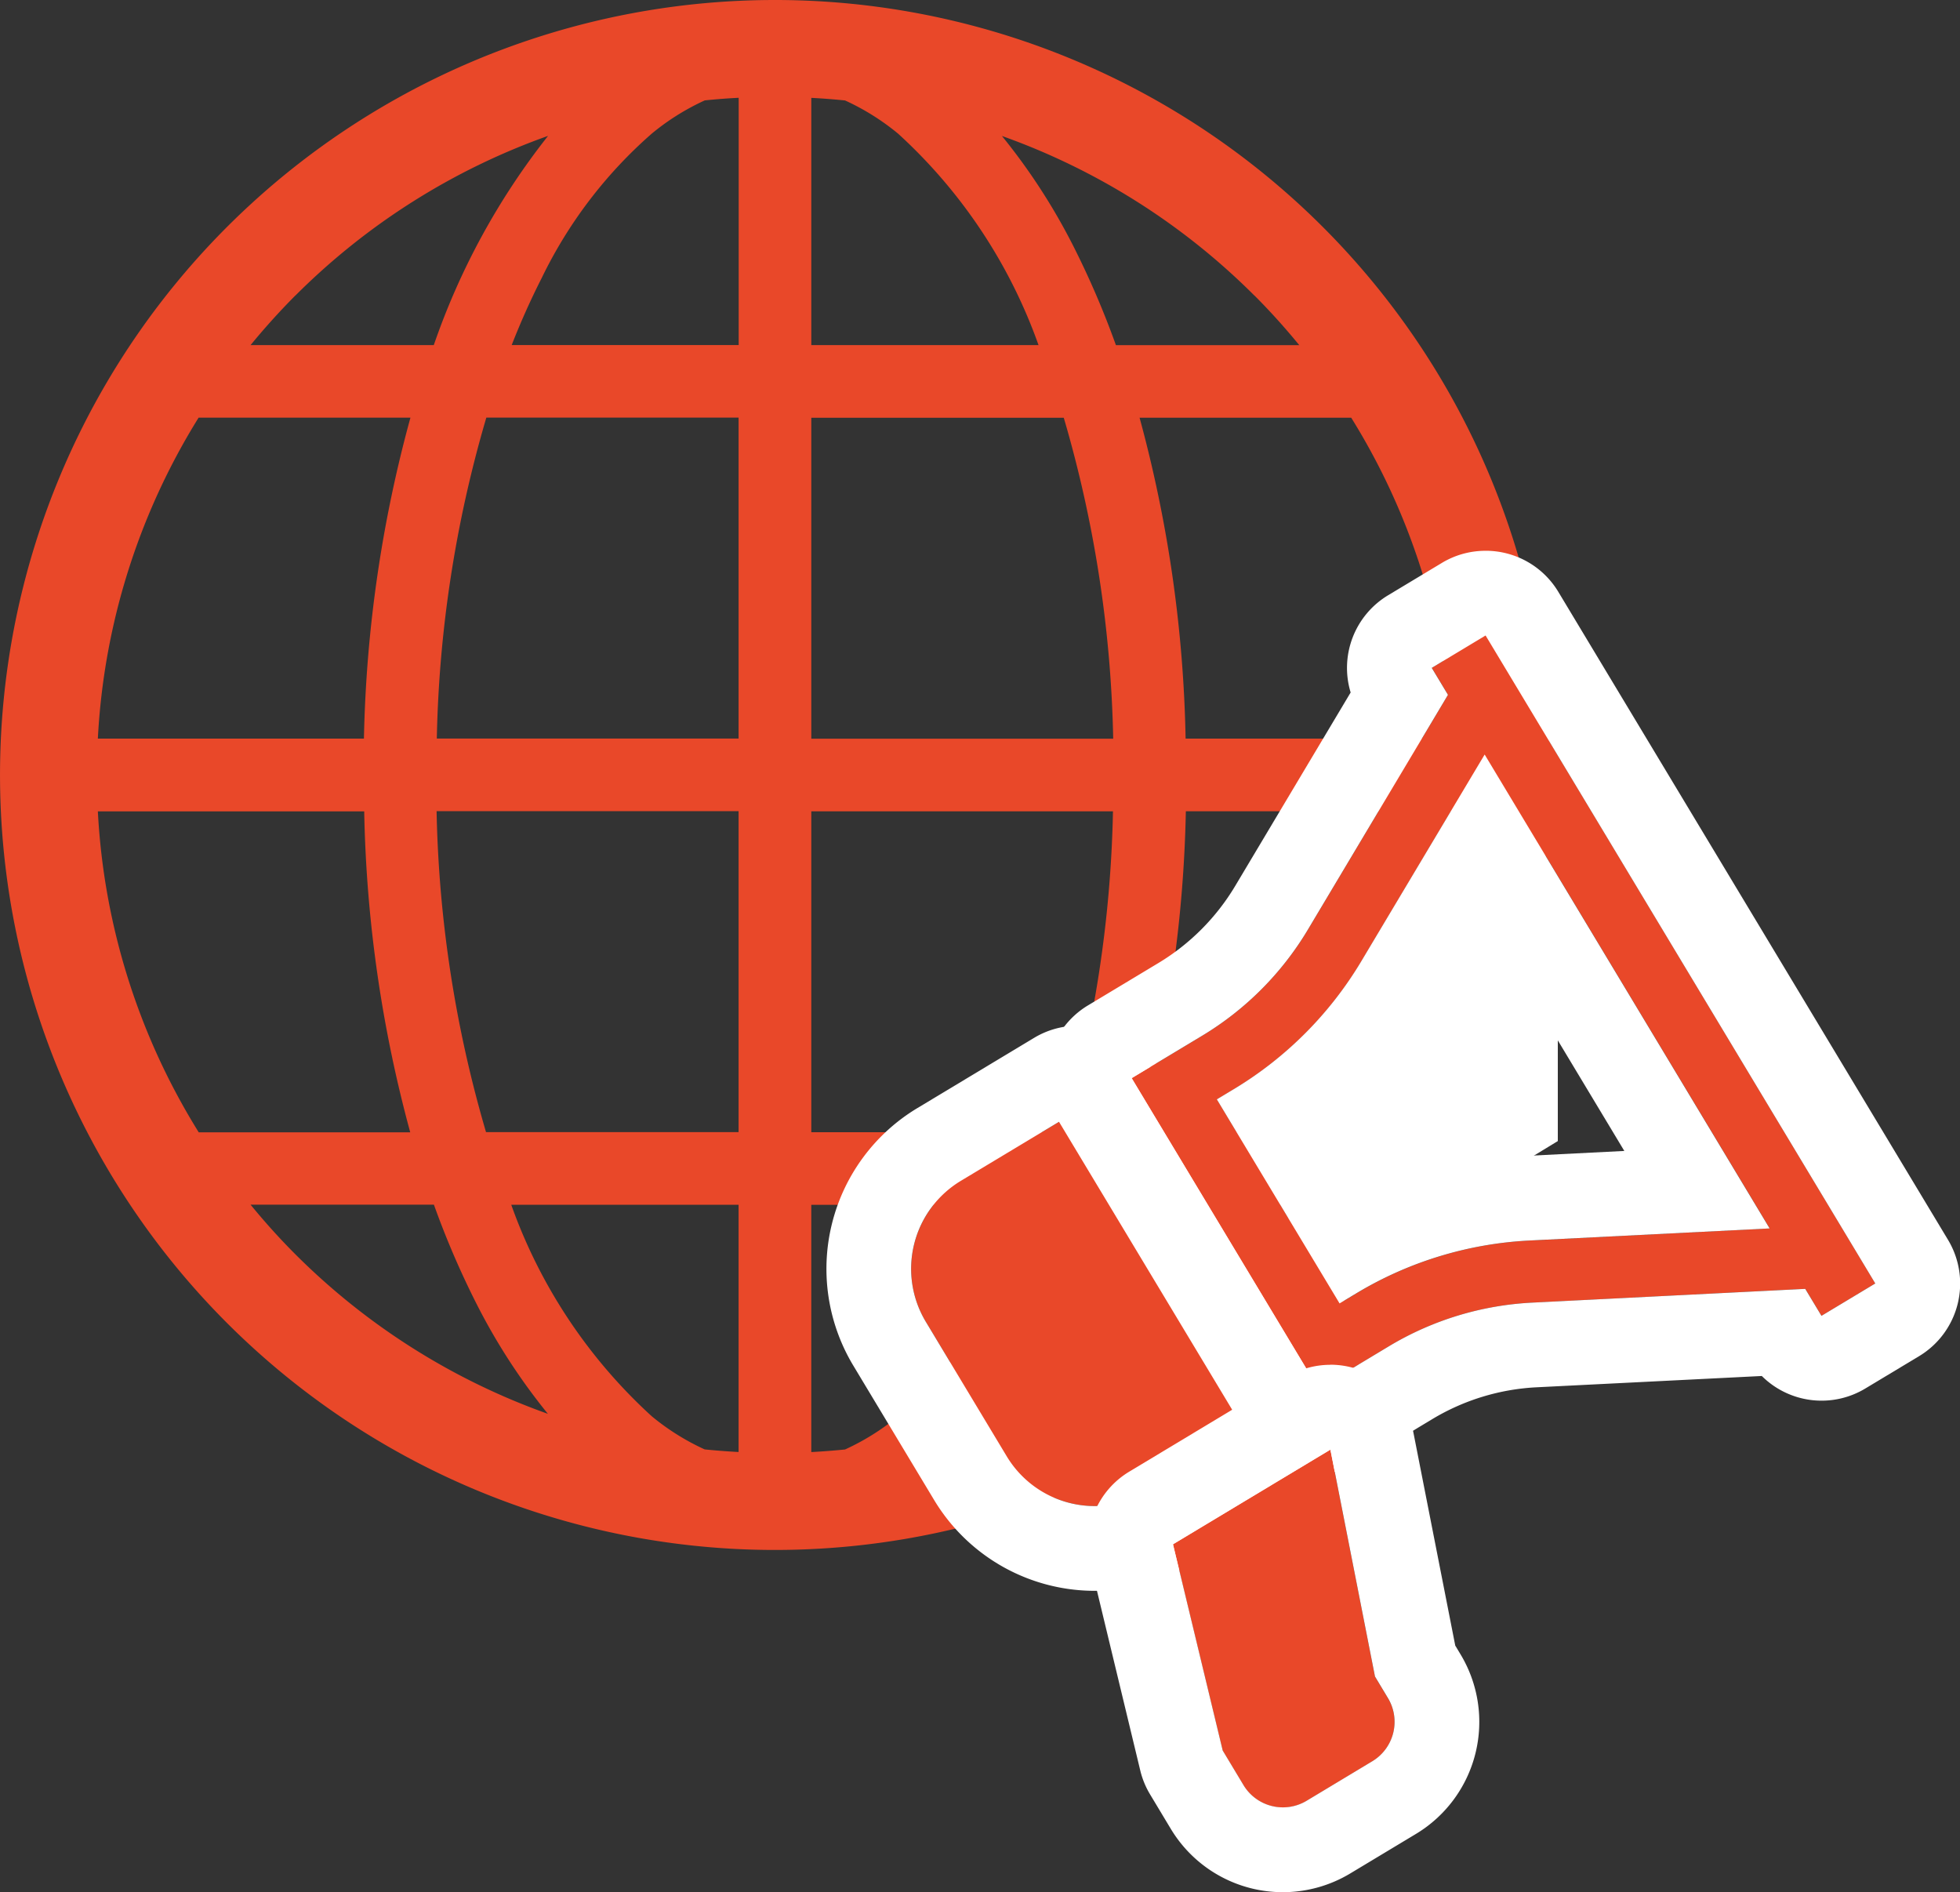
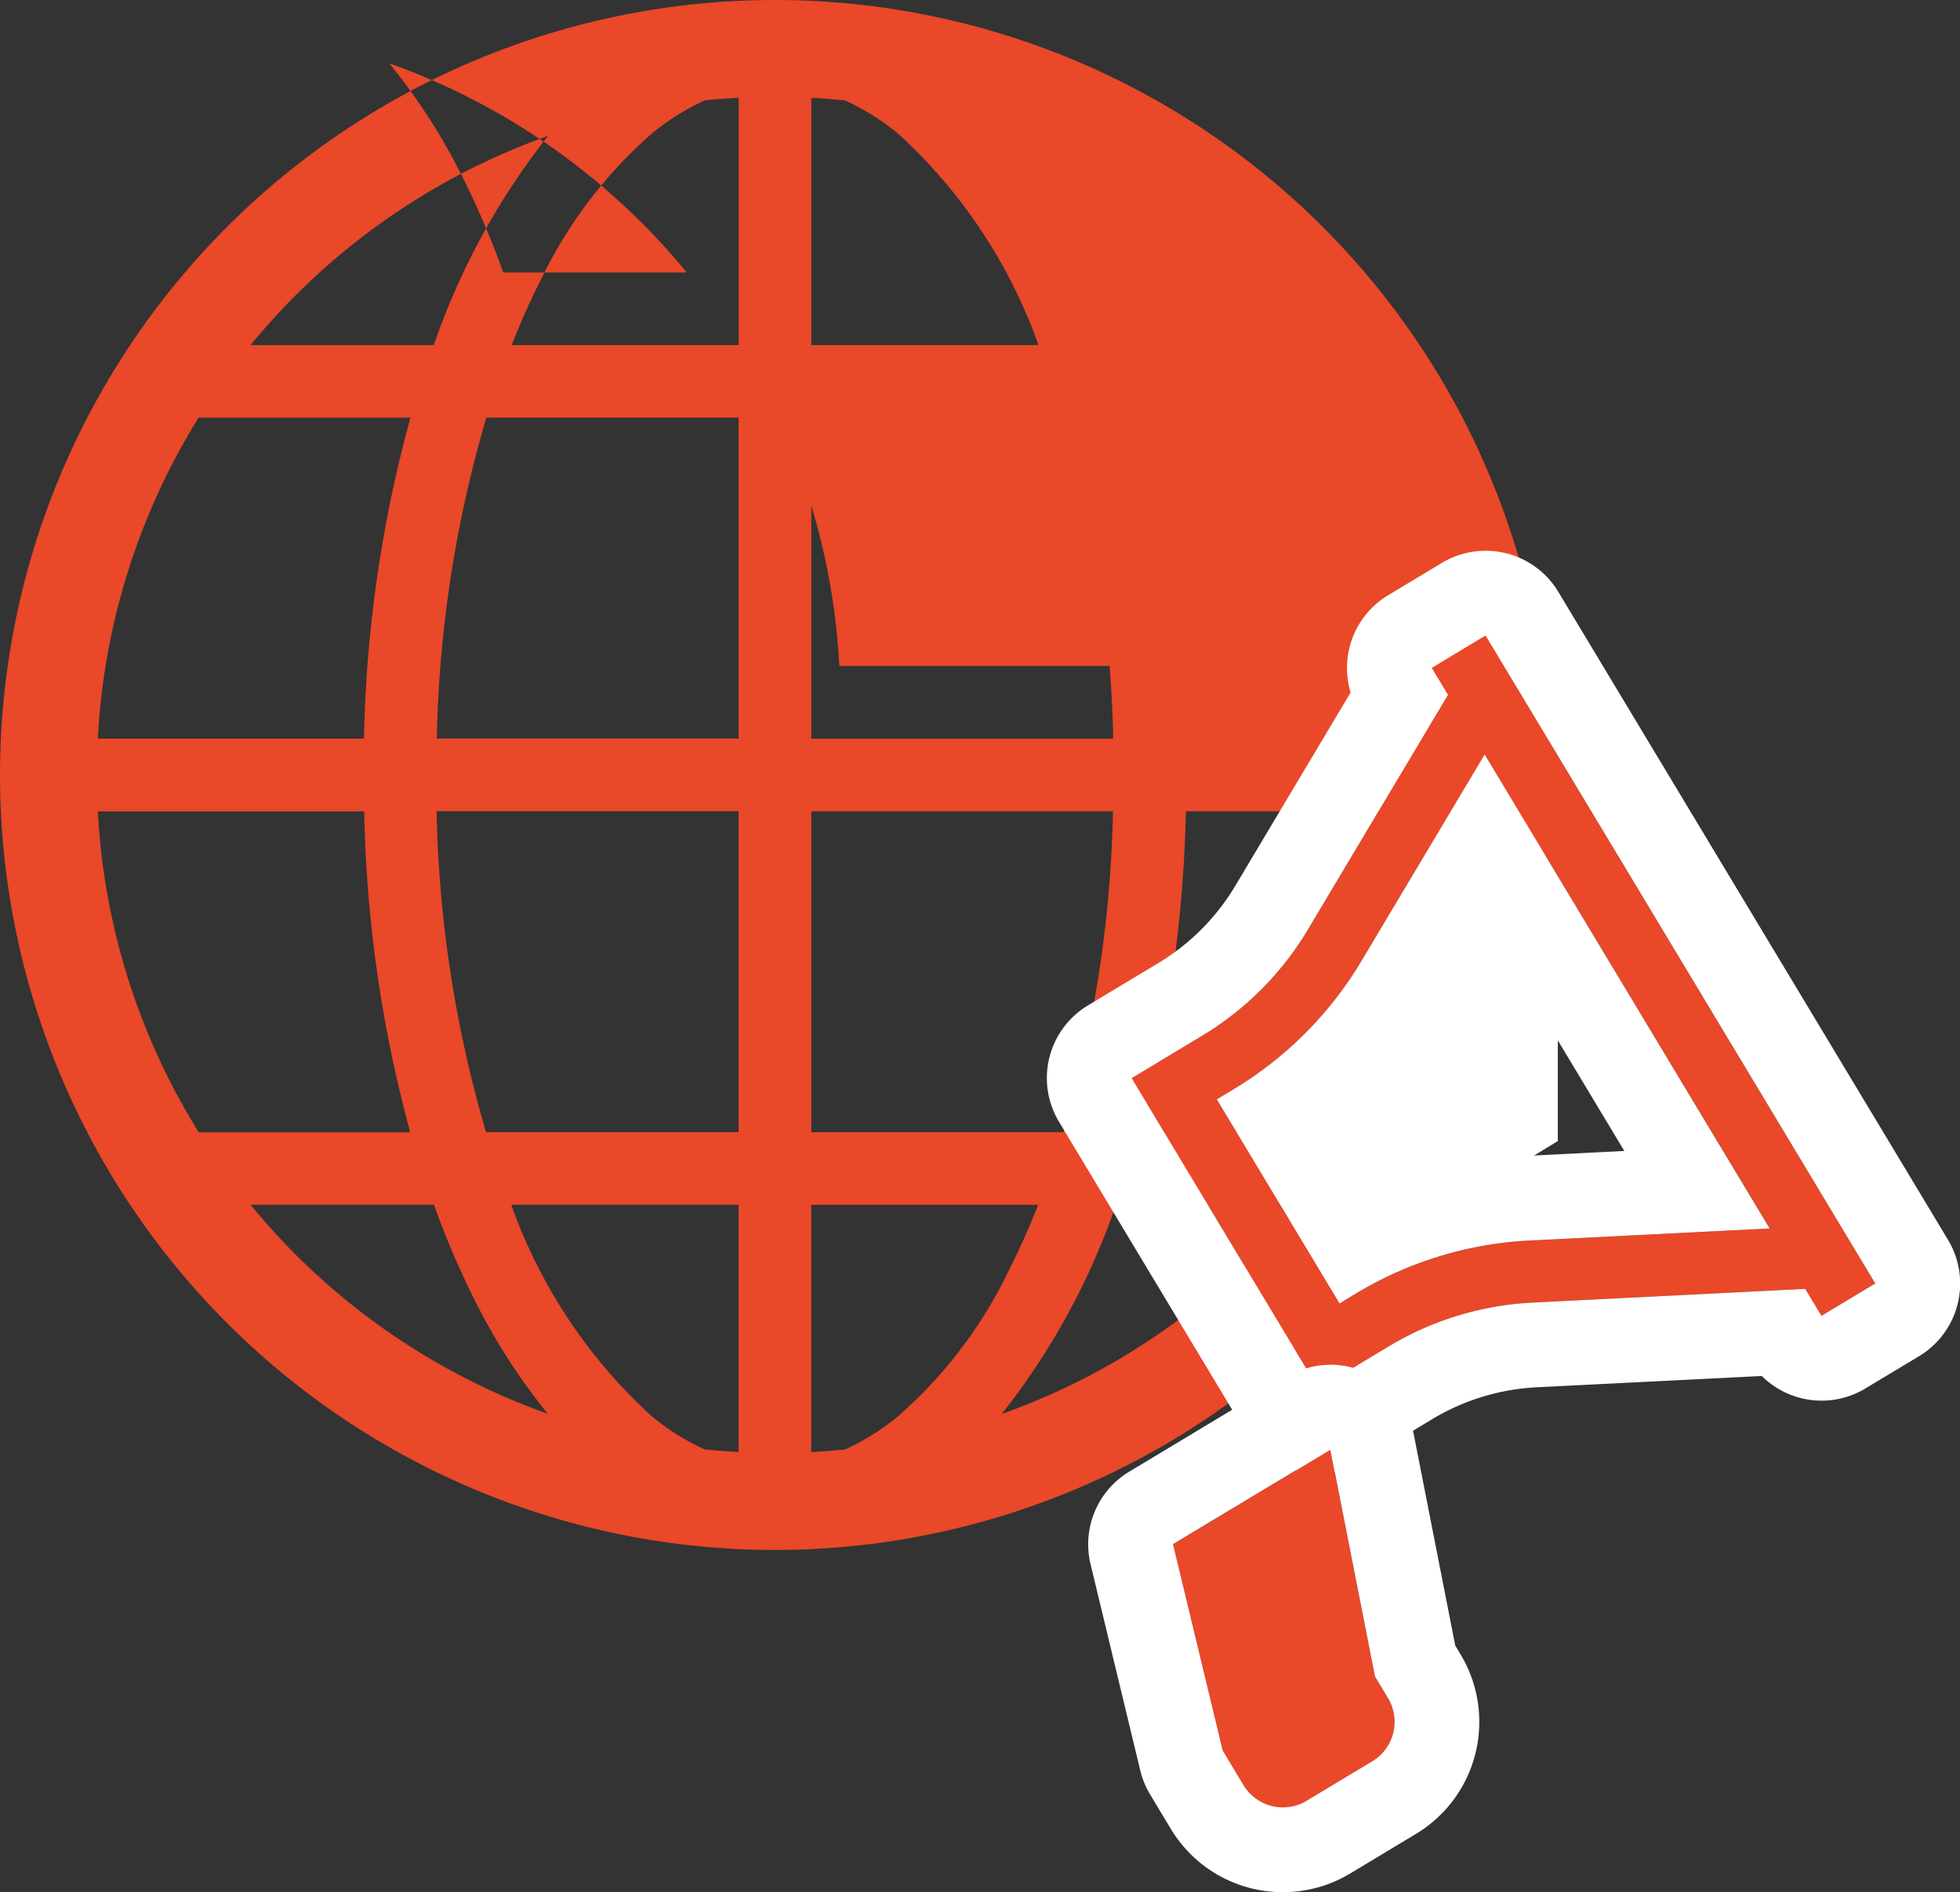
<svg xmlns="http://www.w3.org/2000/svg" width="86.73" height="83.719">
  <rect width="100%" height="100%" fill="#333333" stroke="none" />
-   <path d="M34.289 0a34.289 34.289 0 1 0 34.29 34.289A34.289 34.289 0 0 0 34.289 0M13.074 13.074a30.02 30.02 0 0 1 11.178-7.062 31.413 31.413 0 0 0-5.057 9.258h-8.108a30.88 30.88 0 0 1 1.987-2.2m-4.286 5.41h9.374a57.921 57.921 0 0 0-2.058 14.2H4.33a29.8 29.8 0 0 1 4.458-14.2m0 31.61A29.8 29.8 0 0 1 4.33 35.9h11.786a58.089 58.089 0 0 0 2.037 14.2H8.788Zm4.286 5.41c-.7-.7-1.36-1.433-1.987-2.2H19.2a38.257 38.257 0 0 0 1.917 4.448 27.192 27.192 0 0 0 3.127 4.807 30.017 30.017 0 0 1-11.17-7.055m19.608 8.744q-.753-.039-1.5-.115a10.524 10.524 0 0 1-2.344-1.468 23.128 23.128 0 0 1-6.215-9.356h10.059v10.943Zm0-14.154H21.506a54.138 54.138 0 0 1-2.187-14.2h13.363v14.2Zm0-17.412H19.329a54.056 54.056 0 0 1 2.191-14.2h11.162v14.2Zm0-17.412H22.643a33.363 33.363 0 0 1 1.331-2.973 20.124 20.124 0 0 1 4.869-6.383 10.521 10.521 0 0 1 2.344-1.468q.742-.077 1.5-.115v10.942Zm27.109 3.215a29.8 29.8 0 0 1 4.458 14.2H52.463a58.06 58.06 0 0 0-2.037-14.2Zm-4.286-5.41c.7.7 1.36 1.433 1.987 2.2h-8.113a38.373 38.373 0 0 0-1.917-4.448 27.2 27.2 0 0 0-3.127-4.807 30.035 30.035 0 0 1 11.171 7.06M35.9 4.33q.753.039 1.495.115a10.584 10.584 0 0 1 2.345 1.468 23.121 23.121 0 0 1 6.215 9.356H35.9Zm0 14.154h11.172a54.12 54.12 0 0 1 2.187 14.2H35.9Zm0 17.412h13.349a54.048 54.048 0 0 1-2.191 14.2H35.9Zm3.839 26.768a10.575 10.575 0 0 1-2.345 1.468q-.742.075-1.495.115V53.308h10.037a33.652 33.652 0 0 1-1.33 2.973 20.121 20.121 0 0 1-4.869 6.383M55.505 55.5a30.015 30.015 0 0 1-11.179 7.062 31.415 31.415 0 0 0 5.057-9.258h8.109a30.88 30.88 0 0 1-1.987 2.2m4.286-5.41h-9.375a57.928 57.928 0 0 0 2.058-14.2h11.775a29.8 29.8 0 0 1-4.458 14.2" fill="#e94829" />
-   <path d="m55.958 62.875-8.264-13.74-5.173 3.112a4.545 4.545 0 0 0-1.552 6.237l3.579 5.95a4.546 4.546 0 0 0 6.238 1.552Z" fill="#e94829" />
-   <path d="m47.694 49.134 8.264 13.74-5.173 3.111a4.543 4.543 0 0 1-6.238-1.552l-3.579-5.95a4.545 4.545 0 0 1 1.552-6.238Zm0-3.751a3.75 3.75 0 0 0-1.933.536l-5.173 3.112a8.3 8.3 0 0 0-2.833 11.384l3.579 5.951a8.294 8.294 0 0 0 11.384 2.833l5.173-3.112a3.75 3.75 0 0 0 1.281-5.147L50.908 47.2a3.75 3.75 0 0 0-3.214-1.817" fill="#fff" />
+   <path d="M34.289 0a34.289 34.289 0 1 0 34.29 34.289A34.289 34.289 0 0 0 34.289 0M13.074 13.074a30.02 30.02 0 0 1 11.178-7.062 31.413 31.413 0 0 0-5.057 9.258h-8.108a30.88 30.88 0 0 1 1.987-2.2m-4.286 5.41h9.374a57.921 57.921 0 0 0-2.058 14.2H4.33a29.8 29.8 0 0 1 4.458-14.2m0 31.61A29.8 29.8 0 0 1 4.33 35.9h11.786a58.089 58.089 0 0 0 2.037 14.2H8.788Zm4.286 5.41c-.7-.7-1.36-1.433-1.987-2.2H19.2a38.257 38.257 0 0 0 1.917 4.448 27.192 27.192 0 0 0 3.127 4.807 30.017 30.017 0 0 1-11.17-7.055m19.608 8.744q-.753-.039-1.5-.115a10.524 10.524 0 0 1-2.344-1.468 23.128 23.128 0 0 1-6.215-9.356h10.059v10.943Zm0-14.154H21.506a54.138 54.138 0 0 1-2.187-14.2h13.363v14.2Zm0-17.412H19.329a54.056 54.056 0 0 1 2.191-14.2h11.162v14.2Zm0-17.412H22.643a33.363 33.363 0 0 1 1.331-2.973 20.124 20.124 0 0 1 4.869-6.383 10.521 10.521 0 0 1 2.344-1.468q.742-.077 1.5-.115v10.942Za29.8 29.8 0 0 1 4.458 14.2H52.463a58.06 58.06 0 0 0-2.037-14.2Zm-4.286-5.41c.7.7 1.36 1.433 1.987 2.2h-8.113a38.373 38.373 0 0 0-1.917-4.448 27.2 27.2 0 0 0-3.127-4.807 30.035 30.035 0 0 1 11.171 7.06M35.9 4.33q.753.039 1.495.115a10.584 10.584 0 0 1 2.345 1.468 23.121 23.121 0 0 1 6.215 9.356H35.9Zm0 14.154h11.172a54.12 54.12 0 0 1 2.187 14.2H35.9Zm0 17.412h13.349a54.048 54.048 0 0 1-2.191 14.2H35.9Zm3.839 26.768a10.575 10.575 0 0 1-2.345 1.468q-.742.075-1.495.115V53.308h10.037a33.652 33.652 0 0 1-1.33 2.973 20.121 20.121 0 0 1-4.869 6.383M55.505 55.5a30.015 30.015 0 0 1-11.179 7.062 31.415 31.415 0 0 0 5.057-9.258h8.109a30.88 30.88 0 0 1-1.987 2.2m4.286-5.41h-9.375a57.928 57.928 0 0 0 2.058-14.2h11.775a29.8 29.8 0 0 1-4.458 14.2" fill="#e94829" />
  <path d="m64.076 30.742-6.2 10.39a13.645 13.645 0 0 1-4.681 4.695l-3.118 1.876 8.264 13.74 3.117-1.875a13.635 13.635 0 0 1 6.342-1.934l12.084-.609.718 1.193 2.381-1.432-17.244-28.67-2.381 1.432Zm14.236 23.61-10.651.537a16.454 16.454 0 0 0-7.619 2.324l-.761.458-5.431-9.029.761-.458a16.457 16.457 0 0 0 5.624-5.642l5.466-9.157Z" fill="#e94829" />
  <path d="m65.737 28.117 17.244 28.67-2.381 1.432-.718-1.193-12.084.609a13.633 13.633 0 0 0-6.342 1.933l-3.117 1.875-8.264-13.74 3.117-1.875a13.646 13.646 0 0 0 4.681-4.695l6.2-10.39-.718-1.193ZM59.275 57.67l.761-.458a16.457 16.457 0 0 1 7.62-2.324l10.651-.536-12.611-20.968-5.466 9.157a16.453 16.453 0 0 1-5.624 5.642l-.761.458 5.431 9.029m6.455-33.3a3.732 3.732 0 0 0-1.929.537l-2.381 1.432a3.75 3.75 0 0 0-1.655 4.3l-5.115 8.571a9.927 9.927 0 0 1-3.393 3.4l-3.117 1.875a3.751 3.751 0 0 0-1.281 5.147l8.264 13.74a3.749 3.749 0 0 0 5.151 1.284l3.117-1.875a9.917 9.917 0 0 1 4.6-1.4l9.968-.5a3.75 3.75 0 0 0 4.578.555l2.381-1.432a3.75 3.75 0 0 0 1.281-5.147l-17.244-28.67a3.749 3.749 0 0 0-3.217-1.818m-6.845 25.379a20.226 20.226 0 0 0 4.564-5.28l2.259-3.784 6.159 10.24-4.4.222a20.225 20.225 0 0 0-6.805 1.557Z" fill="#fff" />
  <path d="m54.104 77.457.917 1.525a2.036 2.036 0 0 0 2.794.7l2.909-1.75a2.036 2.036 0 0 0 .694-2.794l-.575-.956-1.973-10.041-6.967 4.19Z" fill="#e94829" />
  <path d="m58.87 64.136 1.973 10.041.575.956a2.036 2.036 0 0 1-.694 2.794l-2.909 1.75a2.035 2.035 0 0 1-2.793-.7l-.917-1.525-2.2-9.13Zm0-3.75a3.749 3.749 0 0 0-1.933.537l-6.967 4.19a3.75 3.75 0 0 0-1.713 4.093l2.2 9.13a3.749 3.749 0 0 0 .432 1.054l.917 1.525a5.785 5.785 0 0 0 7.941 1.977l2.909-1.75a5.787 5.787 0 0 0 1.975-7.941l-.236-.392-1.847-9.4a3.75 3.75 0 0 0-3.68-3.027m10.065-9.895-6.209 3.779-2.9.507-3.32-5.291 8.372-11 4.057 5.98Z" fill="#fff" />
</svg>